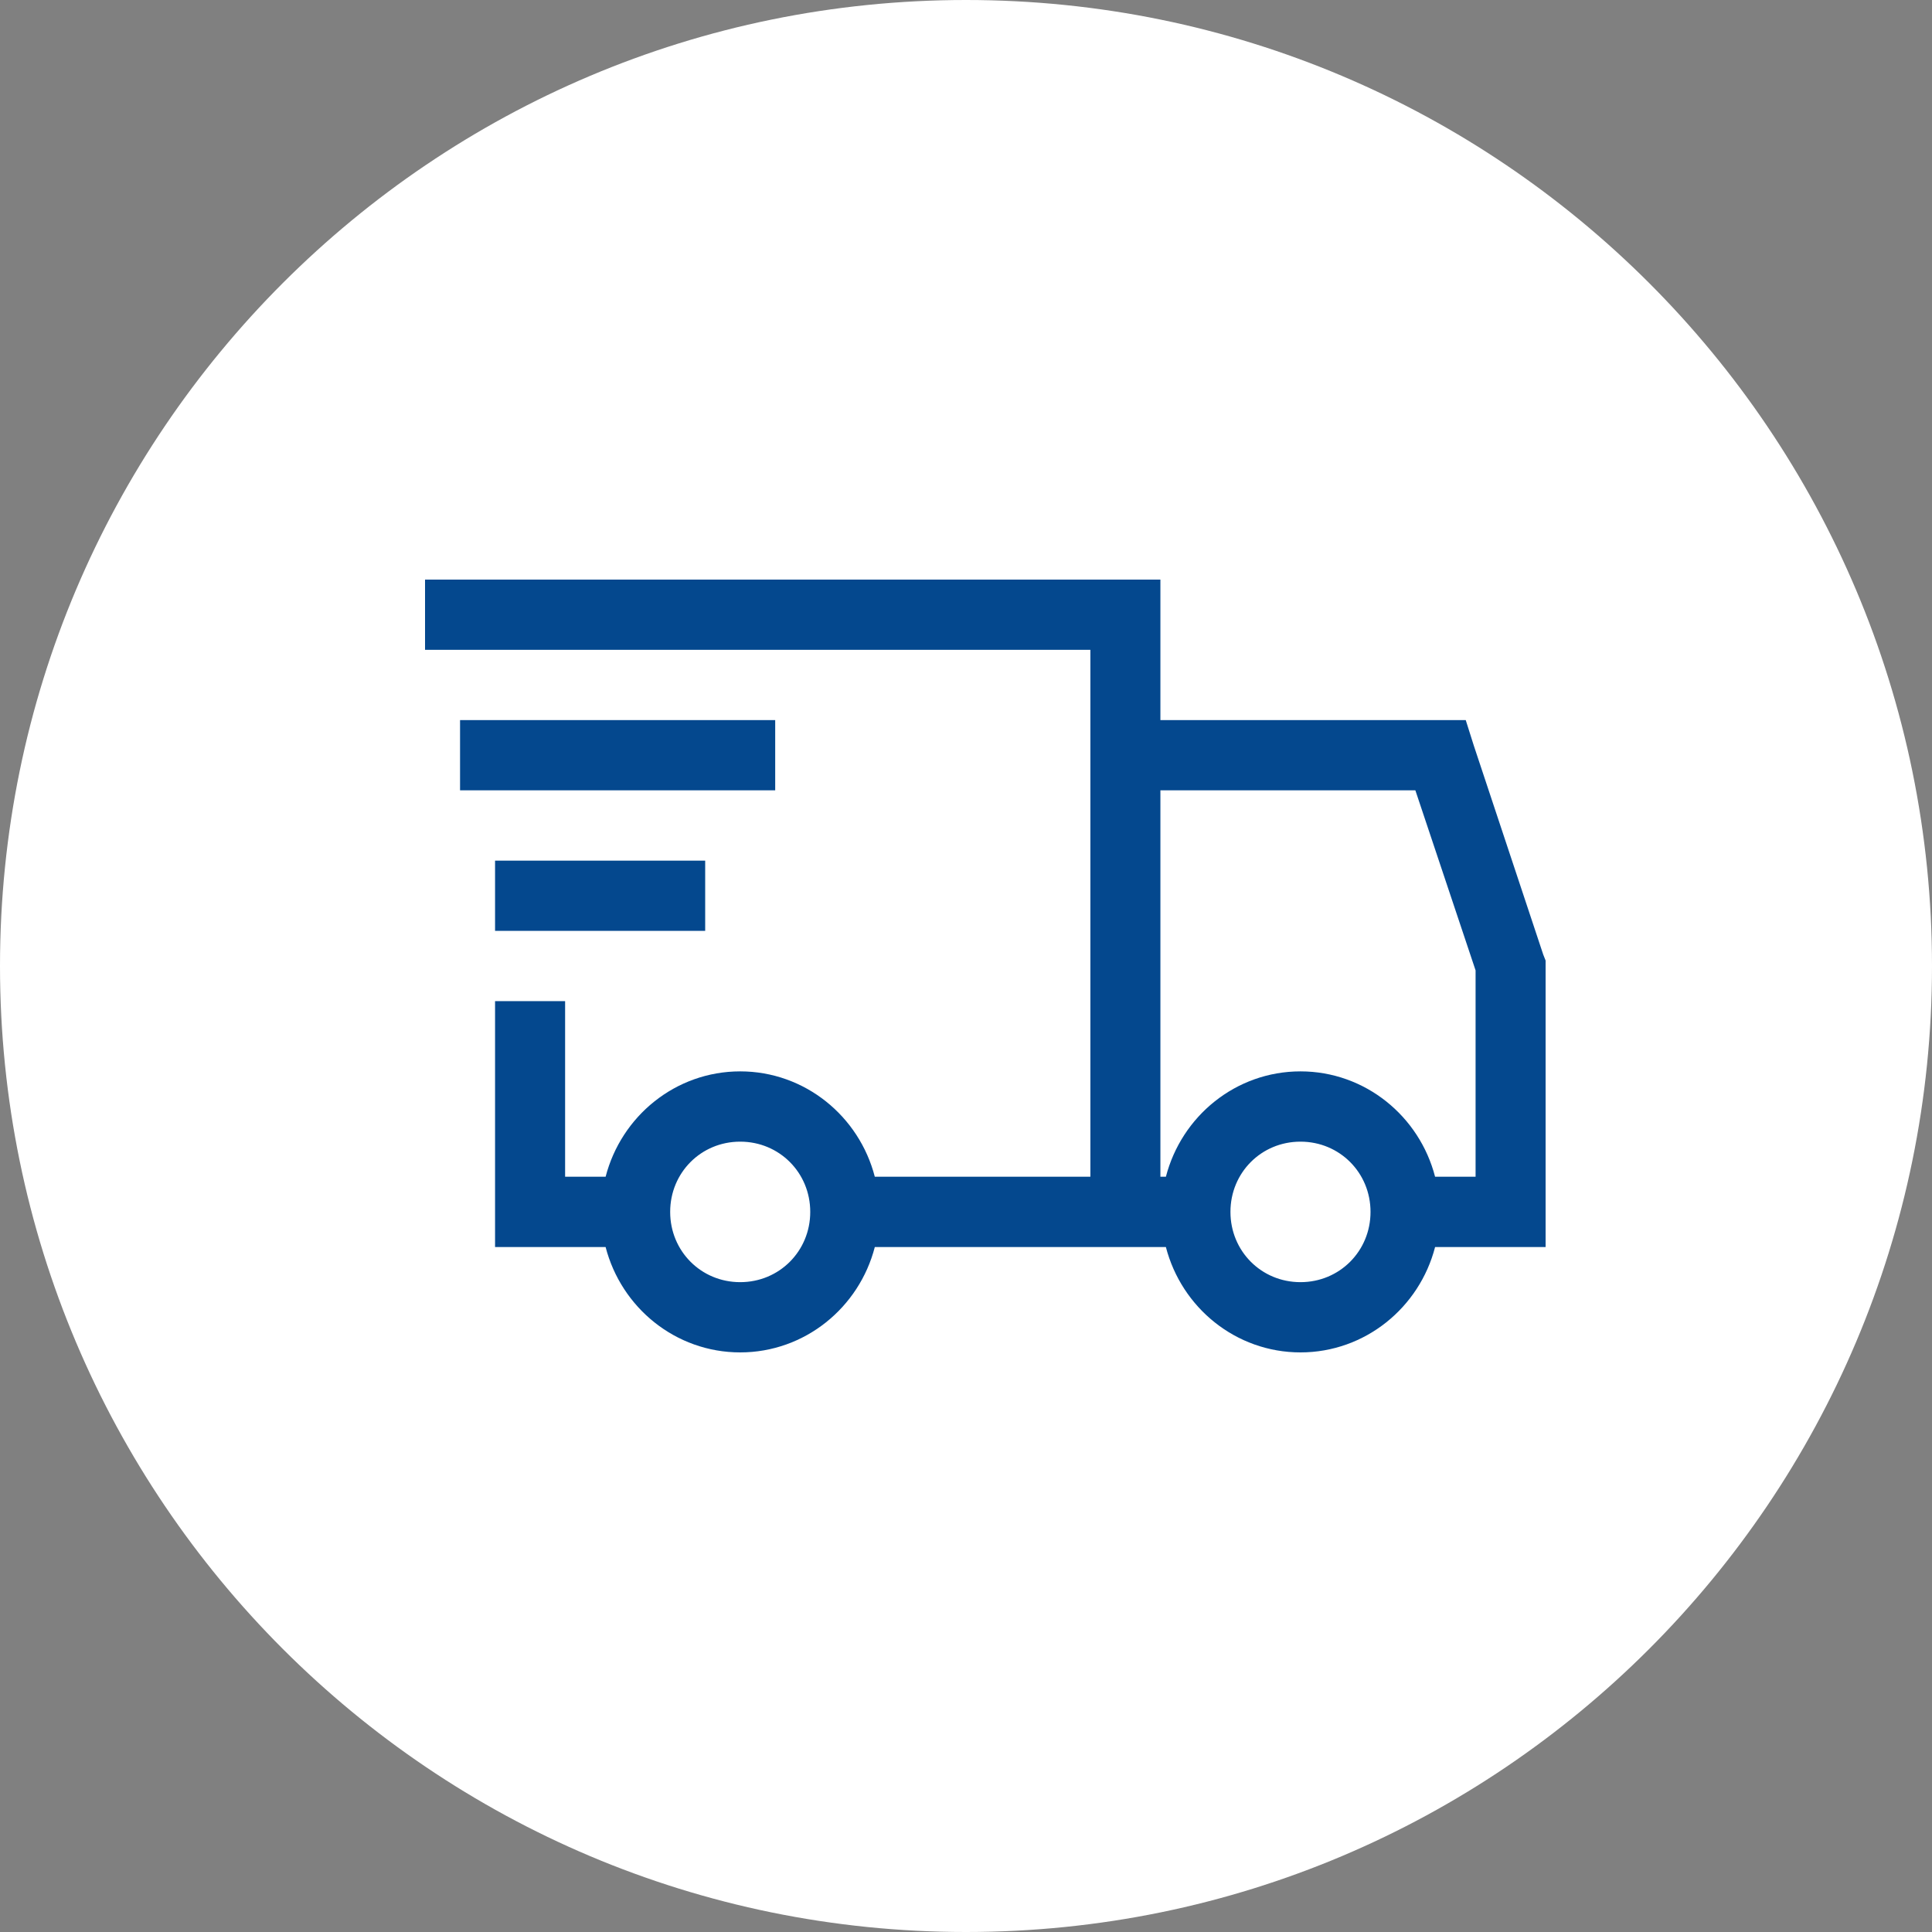
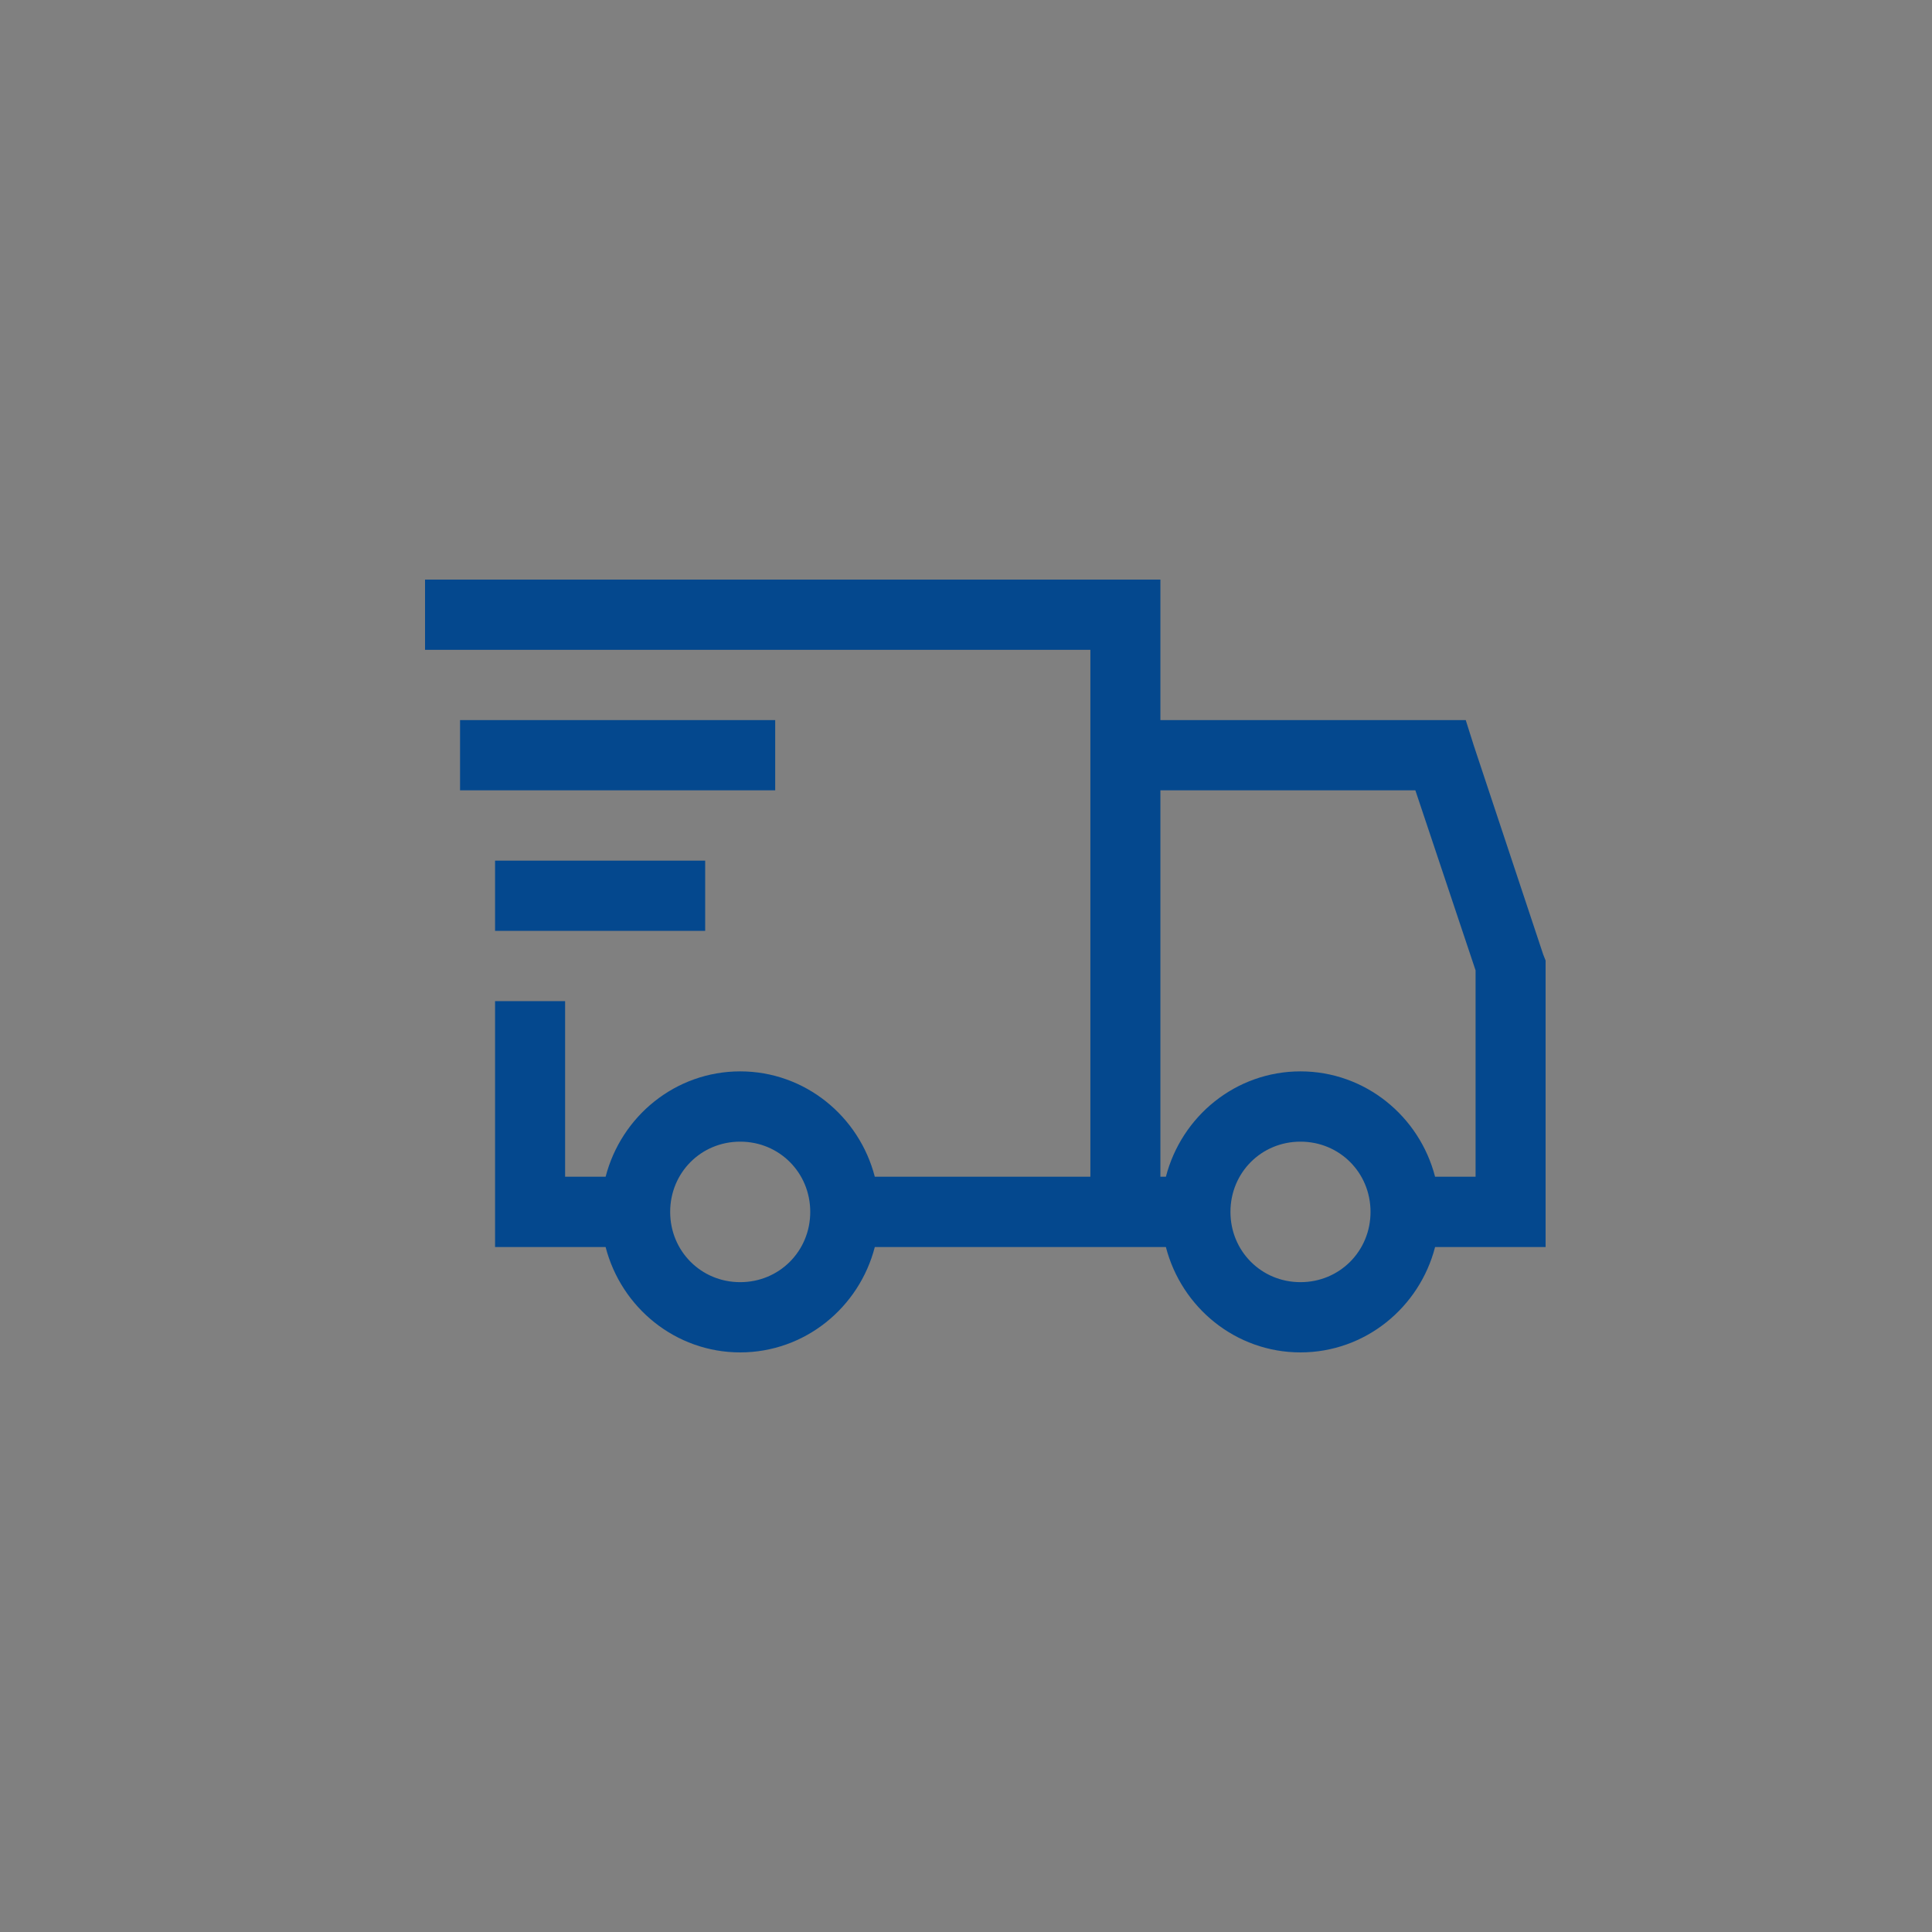
<svg xmlns="http://www.w3.org/2000/svg" width="50" height="50" viewbox="0 0 50 50" fill="none">
  <rect width="100%" height="100%" fill="#808080" stroke="none" />
-   <path d="M0 25C0 11.193 11.193 0 25 0C38.807 0 50 11.193 50 25C50 38.807 38.807 50 25 50C11.193 50 0 38.807 0 25Z" fill="white" />
  <path d="M28.719 16.818V16.318H28.219H11.5V15.5H29.531V18.636V19.136H30.031H37.567L37.654 19.411L37.653 19.411L37.656 19.419L39.468 24.873L39.473 24.887L39.479 24.901L39.5 24.954V31.773H37.14H36.753L36.656 32.148C36.306 33.501 35.095 34.5 33.656 34.5C32.217 34.5 31.007 33.501 30.657 32.148L30.56 31.773H30.173H22.64H22.253L22.156 32.148C21.806 33.501 20.595 34.5 19.156 34.5C17.717 34.5 16.507 33.501 16.157 32.148L16.06 31.773H15.673H13.312V26.409H14.125V30.454V30.954H14.625H15.673H16.06L16.157 30.58C16.507 29.226 17.717 28.227 19.156 28.227C20.595 28.227 21.806 29.226 22.156 30.58L22.253 30.954H22.64H28.219H28.719V30.454V16.818ZM30.031 19.954H29.531V20.454V30.454V30.954H30.031H30.173H30.56L30.657 30.58C31.007 29.226 32.217 28.227 33.656 28.227C35.095 28.227 36.306 29.226 36.656 30.58L36.753 30.954H37.14H38.188H38.688V30.454V25.114V25.032L38.662 24.955L37.104 20.296L36.99 19.954H36.63H30.031ZM19.562 19.954H12.406V19.136H19.562V19.954ZM17.75 23.591H13.312V22.773H17.75V23.591ZM21.469 31.364C21.469 30.073 20.446 29.046 19.156 29.046C17.866 29.046 16.844 30.073 16.844 31.364C16.844 32.654 17.866 33.682 19.156 33.682C20.446 33.682 21.469 32.654 21.469 31.364ZM35.969 31.364C35.969 30.073 34.946 29.046 33.656 29.046C32.366 29.046 31.344 30.073 31.344 31.364C31.344 32.654 32.366 33.682 33.656 33.682C34.946 33.682 35.969 32.654 35.969 31.364Z" fill="#04488E" stroke="#04488E" />
</svg>